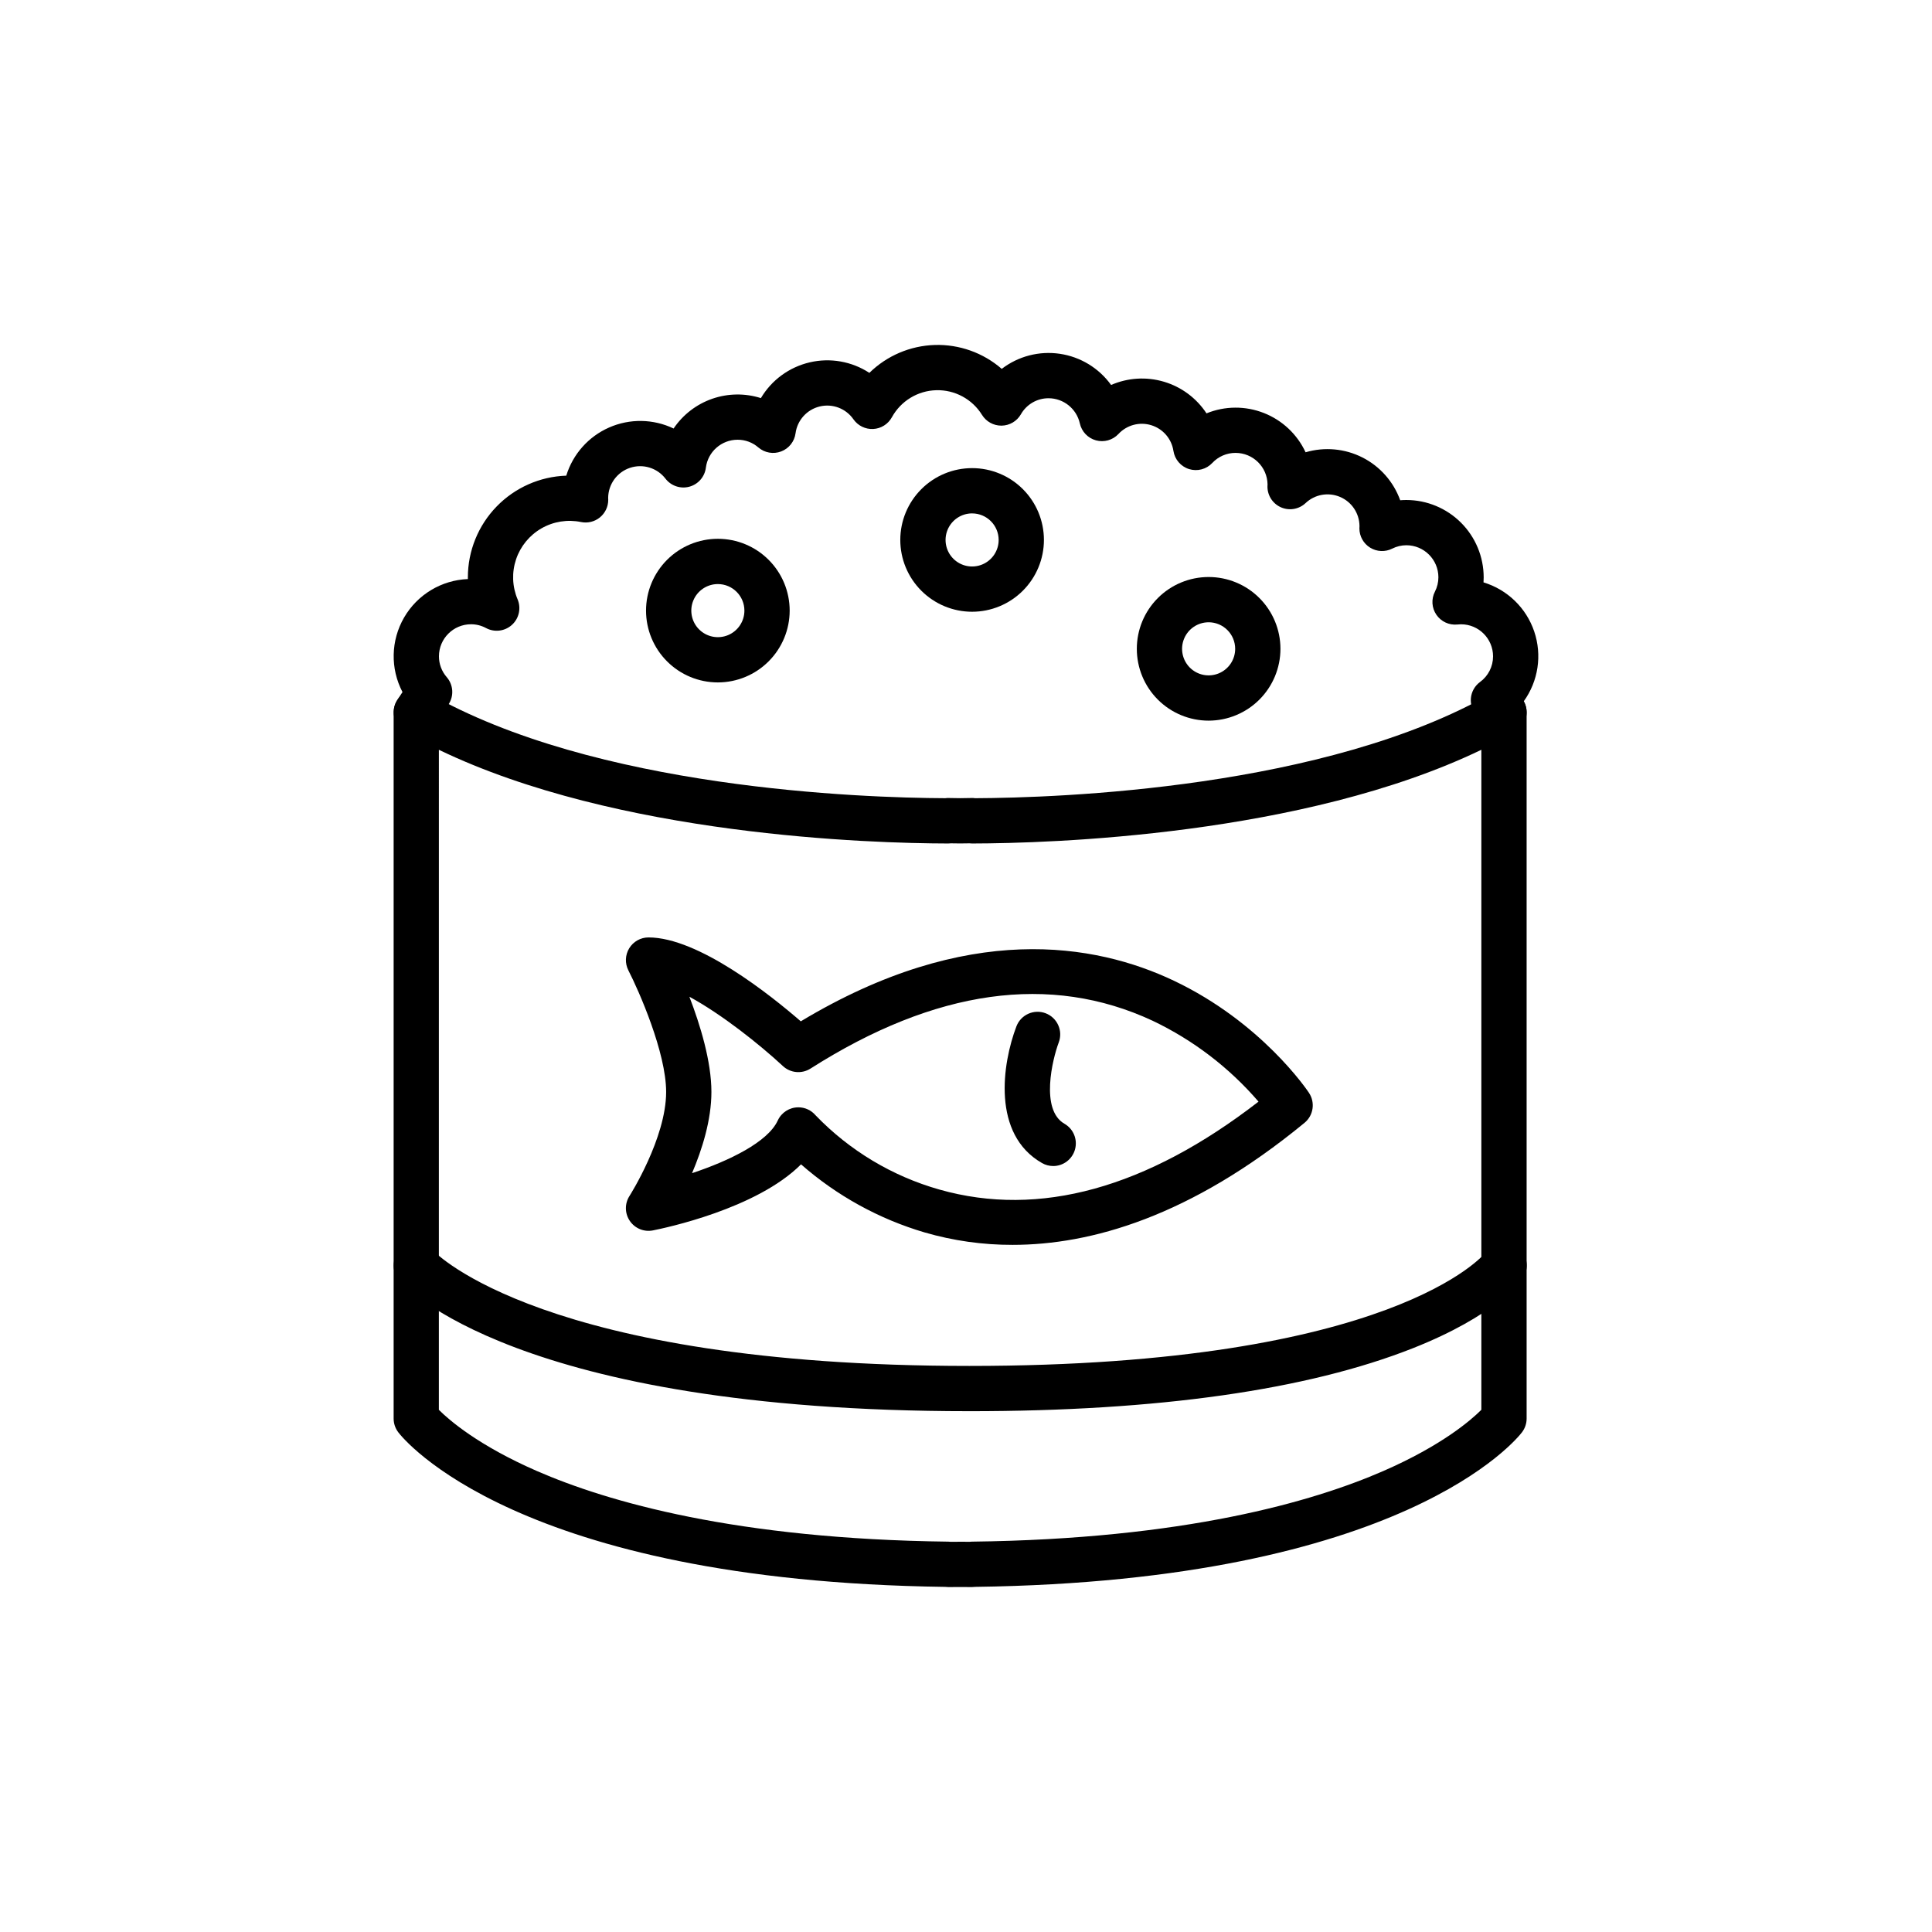
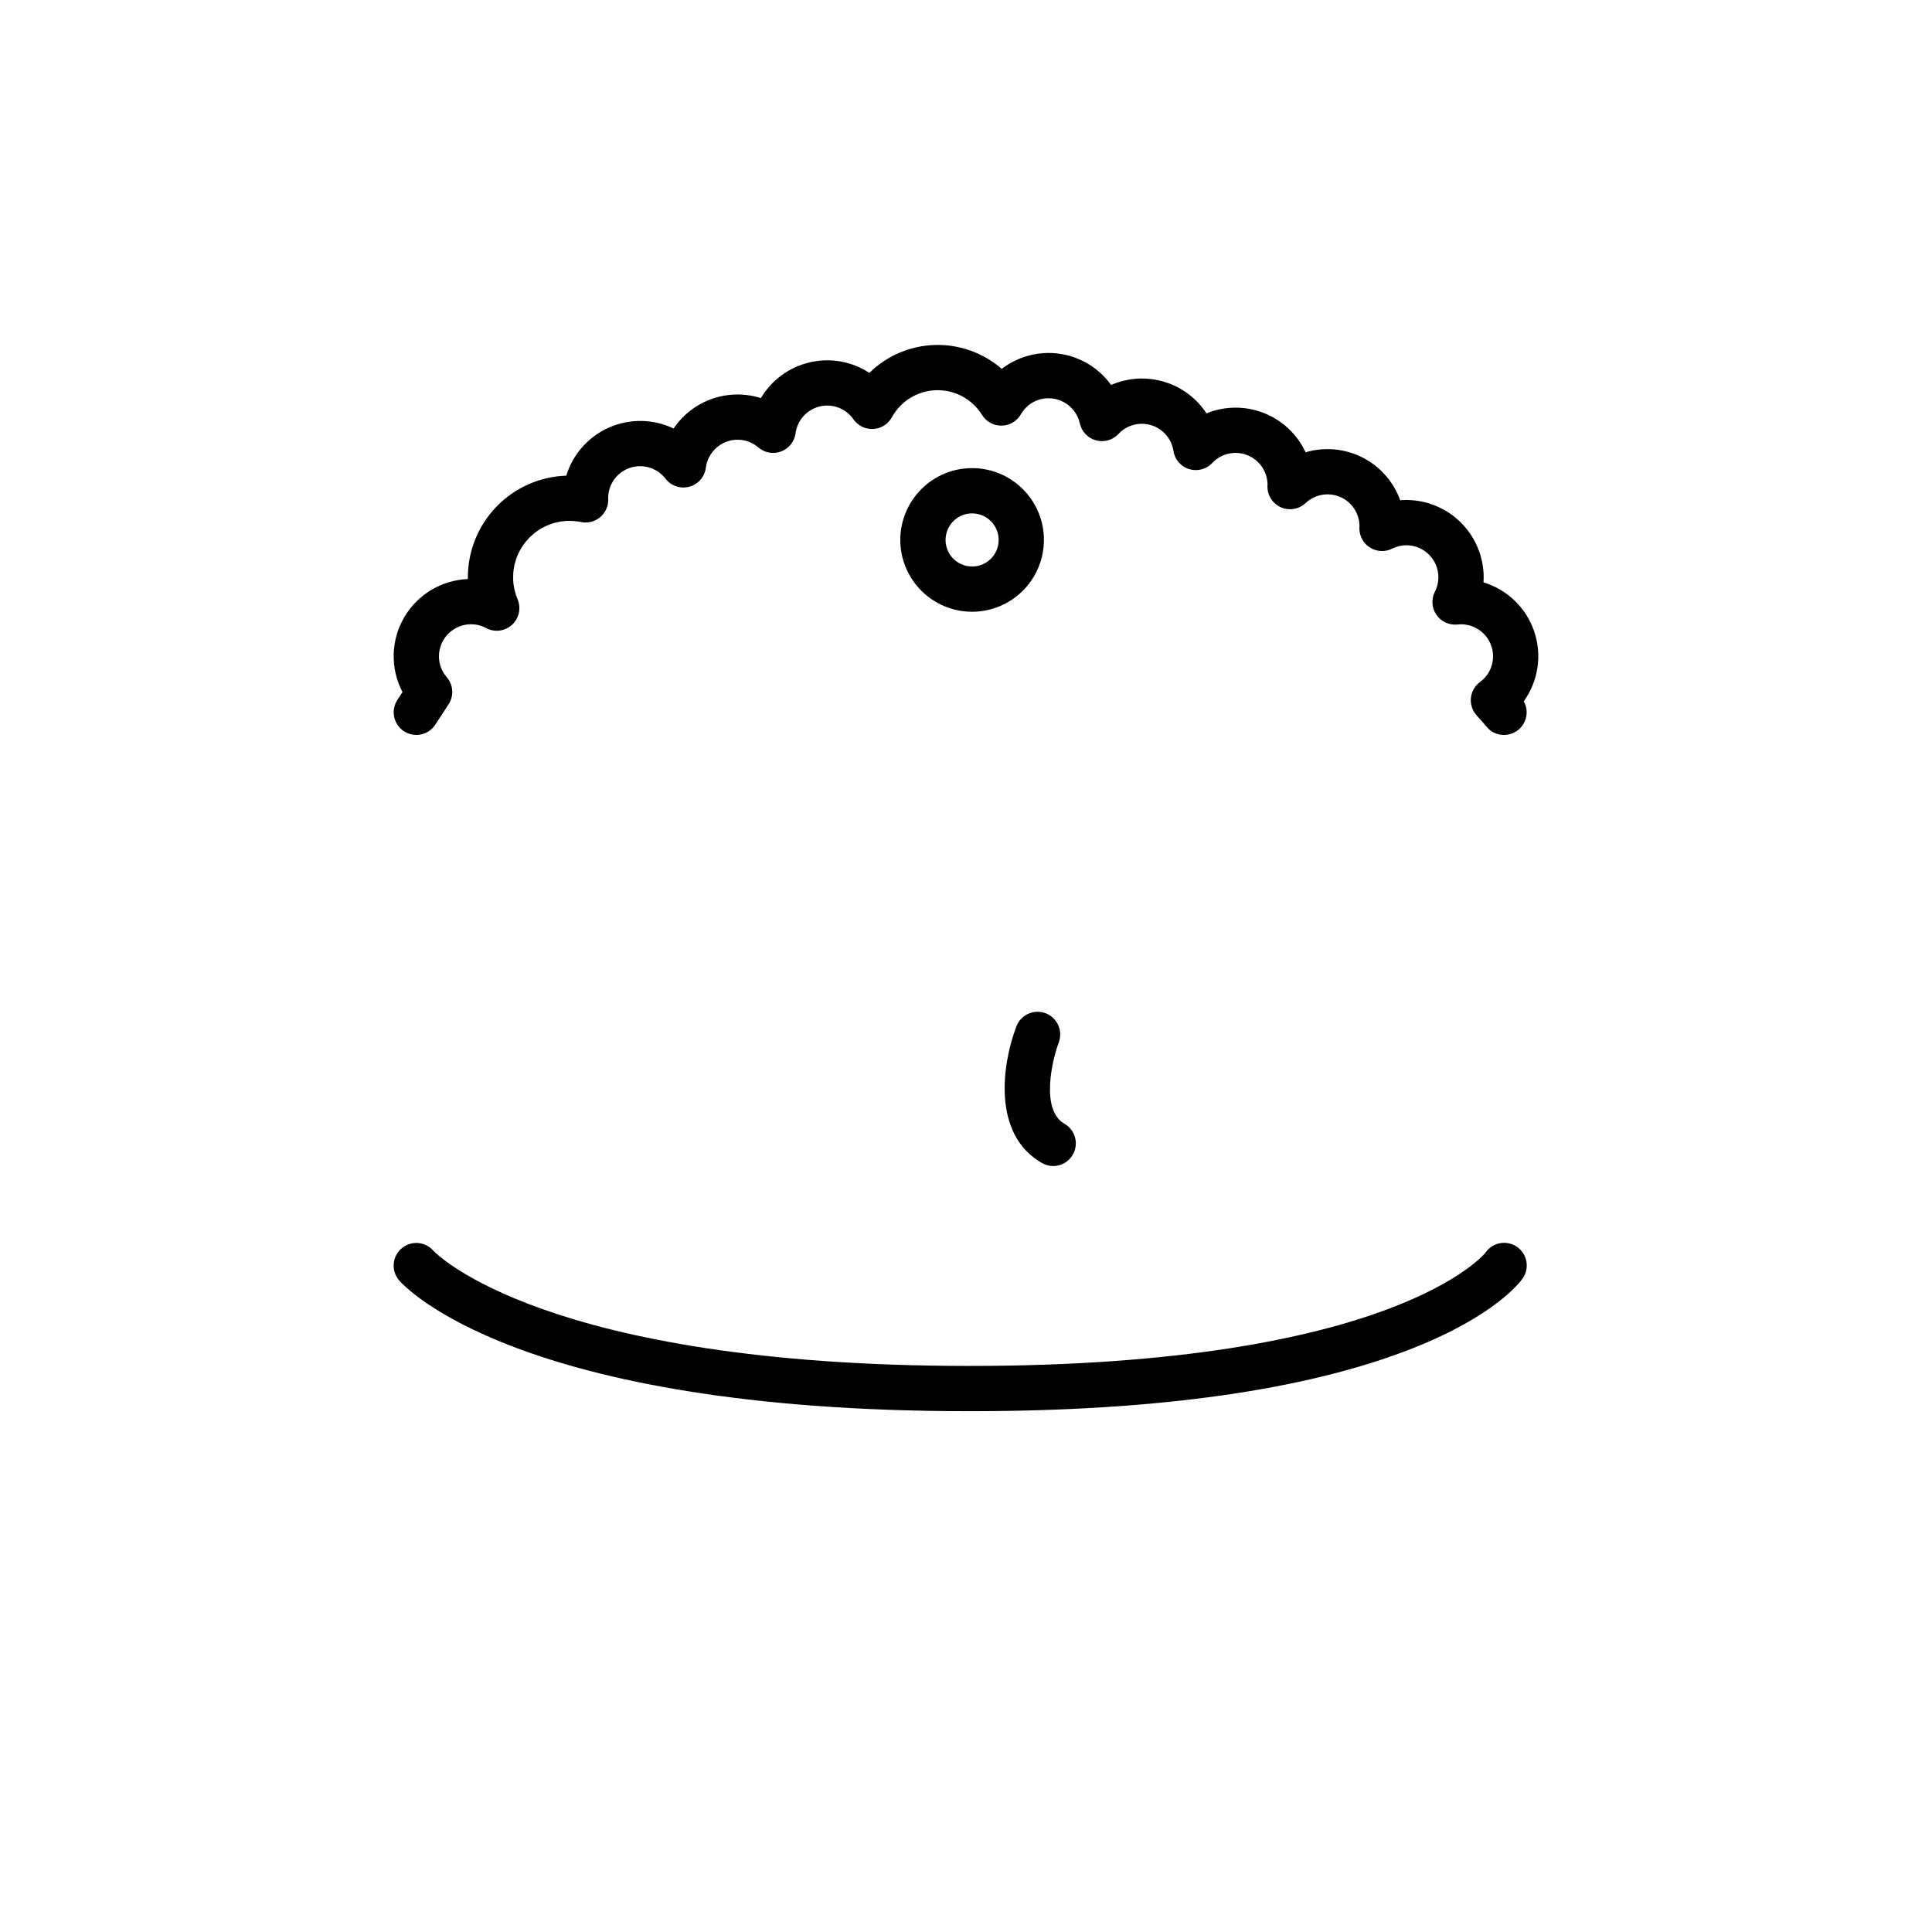
<svg xmlns="http://www.w3.org/2000/svg" fill="#000000" width="800px" height="800px" version="1.1" viewBox="144 144 512 512">
  <g>
-     <path d="m401.62 564.59c-0.852 0-1.688-0.008-2.531-0.012h-1.277c-0.84 0.008-1.68 0.012-2.531 0.012-0.266 0-0.527-0.016-0.789-0.051-113.7-1.523-143.72-39.363-144.95-40.973v-0.004c-0.793-1.043-1.223-2.316-1.223-3.625v-187.17c0-2.141 1.141-4.117 2.996-5.191 1.852-1.07 4.137-1.074 5.992-0.008 44.27 25.461 115.15 27.867 137.17 27.961l0.004 0.004c0.32-0.047 0.648-0.066 0.973-0.055 0.035 0 1.086 0.031 2.992 0.047 1.906-0.016 2.957-0.047 2.992-0.047 0.332-0.012 0.668 0.004 0.996 0.055 22.039-0.098 92.895-2.508 137.15-27.961v-0.004c1.855-1.066 4.141-1.062 5.992 0.008 1.855 1.074 2.996 3.051 2.996 5.191v187.17c0 1.309-0.43 2.582-1.223 3.625-1.227 1.613-31.254 39.457-144.95 40.973v0.004c-0.258 0.035-0.516 0.051-0.777 0.051zm-3.207-12.016 0.762 0.004 1.75 0.012v0.004c0.207-0.027 0.414-0.039 0.621-0.043 56.23-0.676 90.352-10.559 109.07-18.727 15.43-6.734 23.16-13.418 25.957-16.211v-174.91c-47.355 22.797-114.5 24.793-134.95 24.832-0.227-0.012-0.48-0.012-0.715-0.043-0.555 0.012-1.367 0.023-2.414 0.031h-0.102c-1.055-0.012-1.871-0.02-2.43-0.031v0.004c-0.23 0.027-0.461 0.039-0.691 0.039h-0.012c-20.449-0.039-87.594-2.035-134.95-24.832l-0.004 174.92c2.762 2.754 10.496 9.457 25.957 16.203 18.723 8.168 52.844 18.051 109.07 18.727 0.211 0.004 0.418 0.016 0.625 0.043l1.746-0.012z" />
-     <path d="m412.34 473.9c-7.875 0.02-15.719-1.09-23.281-3.285-12.109-3.566-23.293-9.727-32.777-18.051-11.746 11.789-36.09 16.883-39.258 17.508-2.359 0.465-4.766-0.527-6.117-2.516-1.352-1.988-1.387-4.594-0.086-6.613 0.094-0.148 9.711-15.312 9.711-27.562 0-10.441-7.219-26.793-10-32.211v-0.004c-0.953-1.859-0.871-4.082 0.215-5.863 1.09-1.785 3.027-2.875 5.117-2.875 13.234 0 32.387 15.328 40.352 22.234 44.176-26.578 78.023-20.656 98.855-10.77 23.23 11.027 35.32 28.965 35.824 29.723h-0.004c1.703 2.562 1.191 5.996-1.188 7.949-30.316 24.934-56.707 32.336-77.363 32.336zm-56.773-36.449c1.762 0 3.43 0.773 4.57 2.113 9.008 9.359 20.34 16.152 32.836 19.688 26.453 7.492 54.875-0.355 84.547-23.305h0.004c-7.762-9.02-17.316-16.32-28.055-21.434-27.09-12.641-57.602-8.379-90.68 12.672h-0.004c-2.301 1.465-5.305 1.191-7.305-0.668-6.176-5.738-16.234-13.734-24.785-18.371 2.891 7.519 5.836 17.164 5.836 25.234 0 7.438-2.469 15.254-5.133 21.523 9.91-3.301 20.102-8.266 22.711-13.953h0.004c0.977-2.133 3.109-3.5 5.453-3.496z" />
    <path d="m423.11 453.01c-1.043 0-2.07-0.273-2.973-0.793-13.34-7.621-10.535-26.352-6.777-36.219 0.566-1.484 1.699-2.688 3.152-3.34 1.449-0.648 3.102-0.699 4.59-0.133 3.094 1.18 4.648 4.644 3.473 7.738-1.66 4.418-4.945 17.848 1.512 21.539v0.004c2.359 1.348 3.516 4.117 2.816 6.746-0.699 2.629-3.078 4.461-5.797 4.461z" />
    <path d="m400.89 517.98c-120.17 0-149.93-33.273-151.13-34.691-2.141-2.512-1.852-6.277 0.648-8.434 2.496-2.156 6.266-1.887 8.438 0.598 0.516 0.559 29.242 30.531 142.05 30.531 112.52 0 136.57-29.734 136.78-30.035v-0.004c0.906-1.312 2.305-2.211 3.879-2.492 1.574-0.277 3.191 0.078 4.5 1 1.309 0.918 2.195 2.32 2.465 3.894 0.27 1.578-0.102 3.195-1.031 4.496-0.691 0.984-7.383 9.863-28.996 18.422-28.012 11.086-67.574 16.715-117.6 16.715z" />
    <path d="m254.33 338.77c-2.207-0.004-4.231-1.215-5.277-3.152s-0.949-4.297 0.258-6.141l1.355-2.07c-3.258-6.215-3.102-13.668 0.414-19.746 3.516-6.074 9.895-9.926 16.91-10.203v-0.477c0.008-6.992 2.731-13.707 7.598-18.73 4.863-5.023 11.488-7.961 18.477-8.195 1.75-5.707 5.898-10.367 11.359-12.766 5.465-2.402 11.703-2.305 17.086 0.27 2.469-3.664 6.059-6.426 10.227-7.879 4.172-1.449 8.699-1.512 12.906-0.18 2.844-4.793 7.523-8.215 12.949-9.477 5.426-1.266 11.137-0.258 15.801 2.789 4.644-4.555 10.832-7.191 17.332-7.391 6.5-0.195 12.836 2.066 17.746 6.332 4.379-3.359 9.93-4.801 15.391-3.996 5.461 0.805 10.363 3.785 13.59 8.262 4.422-1.93 9.387-2.231 14.012-0.855 4.629 1.375 8.621 4.344 11.27 8.379 4.863-1.984 10.305-2.019 15.195-0.098s8.852 5.652 11.066 10.414c5.012-1.48 10.398-0.988 15.062 1.371 4.66 2.363 8.242 6.422 10.012 11.34 0.543-0.043 1.086-0.066 1.637-0.066 5.43 0.008 10.637 2.168 14.477 6.008 3.84 3.84 6 9.047 6.008 14.477 0 0.449-0.016 0.898-0.043 1.344h-0.004c6.32 1.914 11.324 6.758 13.441 13.012 2.117 6.25 1.086 13.137-2.769 18.496 1.461 2.617 0.766 5.906-1.621 7.711-2.391 1.805-5.742 1.574-7.863-0.539-0.191-0.195-0.367-0.398-0.531-0.613-0.324-0.387-1.164-1.363-2.465-2.797v-0.004c-1.141-1.254-1.695-2.934-1.531-4.621 0.168-1.688 1.039-3.227 2.406-4.234 2.18-1.586 3.469-4.121 3.465-6.816-0.008-4.688-3.805-8.484-8.488-8.488-0.328 0.004-0.652 0.023-0.977 0.059-2.188 0.219-4.316-0.773-5.555-2.586-1.242-1.812-1.391-4.16-0.391-6.113 0.609-1.184 0.926-2.492 0.926-3.824-0.008-4.684-3.805-8.48-8.488-8.484-1.305 0-2.594 0.309-3.758 0.898-1.859 0.934-4.07 0.836-5.84-0.254-1.773-1.094-2.852-3.023-2.848-5.106 0-0.219 0.012-0.438 0.027-0.656h-0.004c-0.043-3.367-2.074-6.387-5.172-7.695-3.102-1.312-6.684-0.664-9.125 1.652-1.793 1.676-4.422 2.09-6.644 1.051-2.219-1.043-3.582-3.328-3.441-5.777l0.016-0.227c-0.074-4.637-3.848-8.355-8.484-8.359-2.34-0.008-4.574 0.965-6.168 2.676-1.57 1.668-3.957 2.293-6.148 1.613-2.188-0.684-3.797-2.555-4.144-4.82-0.488-3.211-2.773-5.856-5.879-6.809-3.106-0.957-6.481-0.047-8.691 2.332-1.523 1.625-3.82 2.273-5.969 1.68-2.148-0.59-3.789-2.324-4.266-4.5-0.871-3.879-4.305-6.641-8.277-6.656-3.043-0.012-5.848 1.621-7.348 4.266-1.055 1.824-2.992 2.965-5.102 2.996h-0.09c-2.078-0.004-4.008-1.078-5.102-2.844-2.59-4.188-7.207-6.68-12.129-6.547-4.918 0.129-9.398 2.863-11.766 7.18-1 1.816-2.867 2.988-4.938 3.098-2.07 0.105-4.051-0.863-5.238-2.562-1.992-2.875-5.543-4.227-8.941-3.406-3.398 0.82-5.945 3.644-6.406 7.109-0.293 2.184-1.754 4.027-3.812 4.809-2.055 0.785-4.375 0.379-6.043-1.055-1.527-1.328-3.484-2.055-5.508-2.047-4.266 0.008-7.863 3.176-8.402 7.406-0.301 2.41-2.027 4.398-4.371 5.039-2.344 0.637-4.844-0.199-6.328-2.121-2.199-2.867-5.977-4.023-9.406-2.879-3.426 1.145-5.75 4.336-5.789 7.949 0.012 0.191 0.02 0.363 0.02 0.539 0 1.809-0.816 3.516-2.215 4.656-1.398 1.137-3.238 1.586-5.008 1.219-3.578-0.738-7.301-0.141-10.469 1.676-3.168 1.82-5.562 4.734-6.731 8.195-1.164 3.465-1.027 7.231 0.395 10.598 0.992 2.344 0.402 5.059-1.48 6.773-1.879 1.715-4.637 2.059-6.879 0.855-1.227-0.664-2.598-1.008-3.988-1.004-4.684 0.008-8.48 3.805-8.488 8.488-0.004 2.035 0.73 4.004 2.07 5.535 1.75 2.027 1.945 4.969 0.477 7.207l-3.367 5.141c-1.078 1.836-3.047 2.961-5.176 2.965z" />
-     <path d="m334.24 324.85c-5.047 0-9.891-2.004-13.457-5.574-3.57-3.566-5.578-8.41-5.578-13.457s2.008-9.887 5.574-13.457c3.57-3.57 8.41-5.574 13.461-5.574 5.047 0 9.887 2.004 13.457 5.574 3.57 3.566 5.574 8.41 5.574 13.457-0.004 5.047-2.012 9.883-5.582 13.453-3.566 3.566-8.402 5.574-13.449 5.578zm0-26.066c-2.848 0-5.41 1.715-6.5 4.344-1.09 2.629-0.488 5.652 1.523 7.664 2.012 2.016 5.039 2.617 7.668 1.527s4.344-3.656 4.344-6.5c-0.004-3.883-3.152-7.031-7.035-7.035z" />
-     <path d="m464.3 334.98c-5.047 0-9.891-2.008-13.457-5.574-3.57-3.57-5.574-8.41-5.574-13.461 0-5.047 2.004-9.887 5.574-13.457 3.566-3.57 8.41-5.574 13.457-5.574s9.887 2.004 13.457 5.574c3.57 3.57 5.574 8.41 5.574 13.457-0.004 5.047-2.012 9.887-5.578 13.453-3.57 3.57-8.406 5.574-13.453 5.582zm0-26.066v-0.004c-2.848 0-5.41 1.715-6.5 4.344-1.09 2.629-0.488 5.656 1.523 7.668s5.039 2.613 7.668 1.523c2.629-1.086 4.344-3.652 4.344-6.5-0.004-3.883-3.152-7.031-7.035-7.039z" />
    <path d="m401.62 306.12c-5.047 0-9.891-2.004-13.457-5.574-3.57-3.566-5.578-8.41-5.578-13.457s2.008-9.887 5.578-13.457c3.566-3.57 8.41-5.574 13.457-5.574s9.887 2.004 13.457 5.574c3.57 3.57 5.574 8.41 5.574 13.457-0.004 5.047-2.012 9.883-5.582 13.453-3.566 3.566-8.402 5.574-13.449 5.578zm0-26.066c-2.848 0-5.41 1.715-6.5 4.344-1.09 2.629-0.488 5.656 1.523 7.668 2.012 2.012 5.039 2.613 7.668 1.523s4.344-3.652 4.344-6.5c-0.008-3.883-3.152-7.027-7.035-7.031z" />
  </g>
</svg>